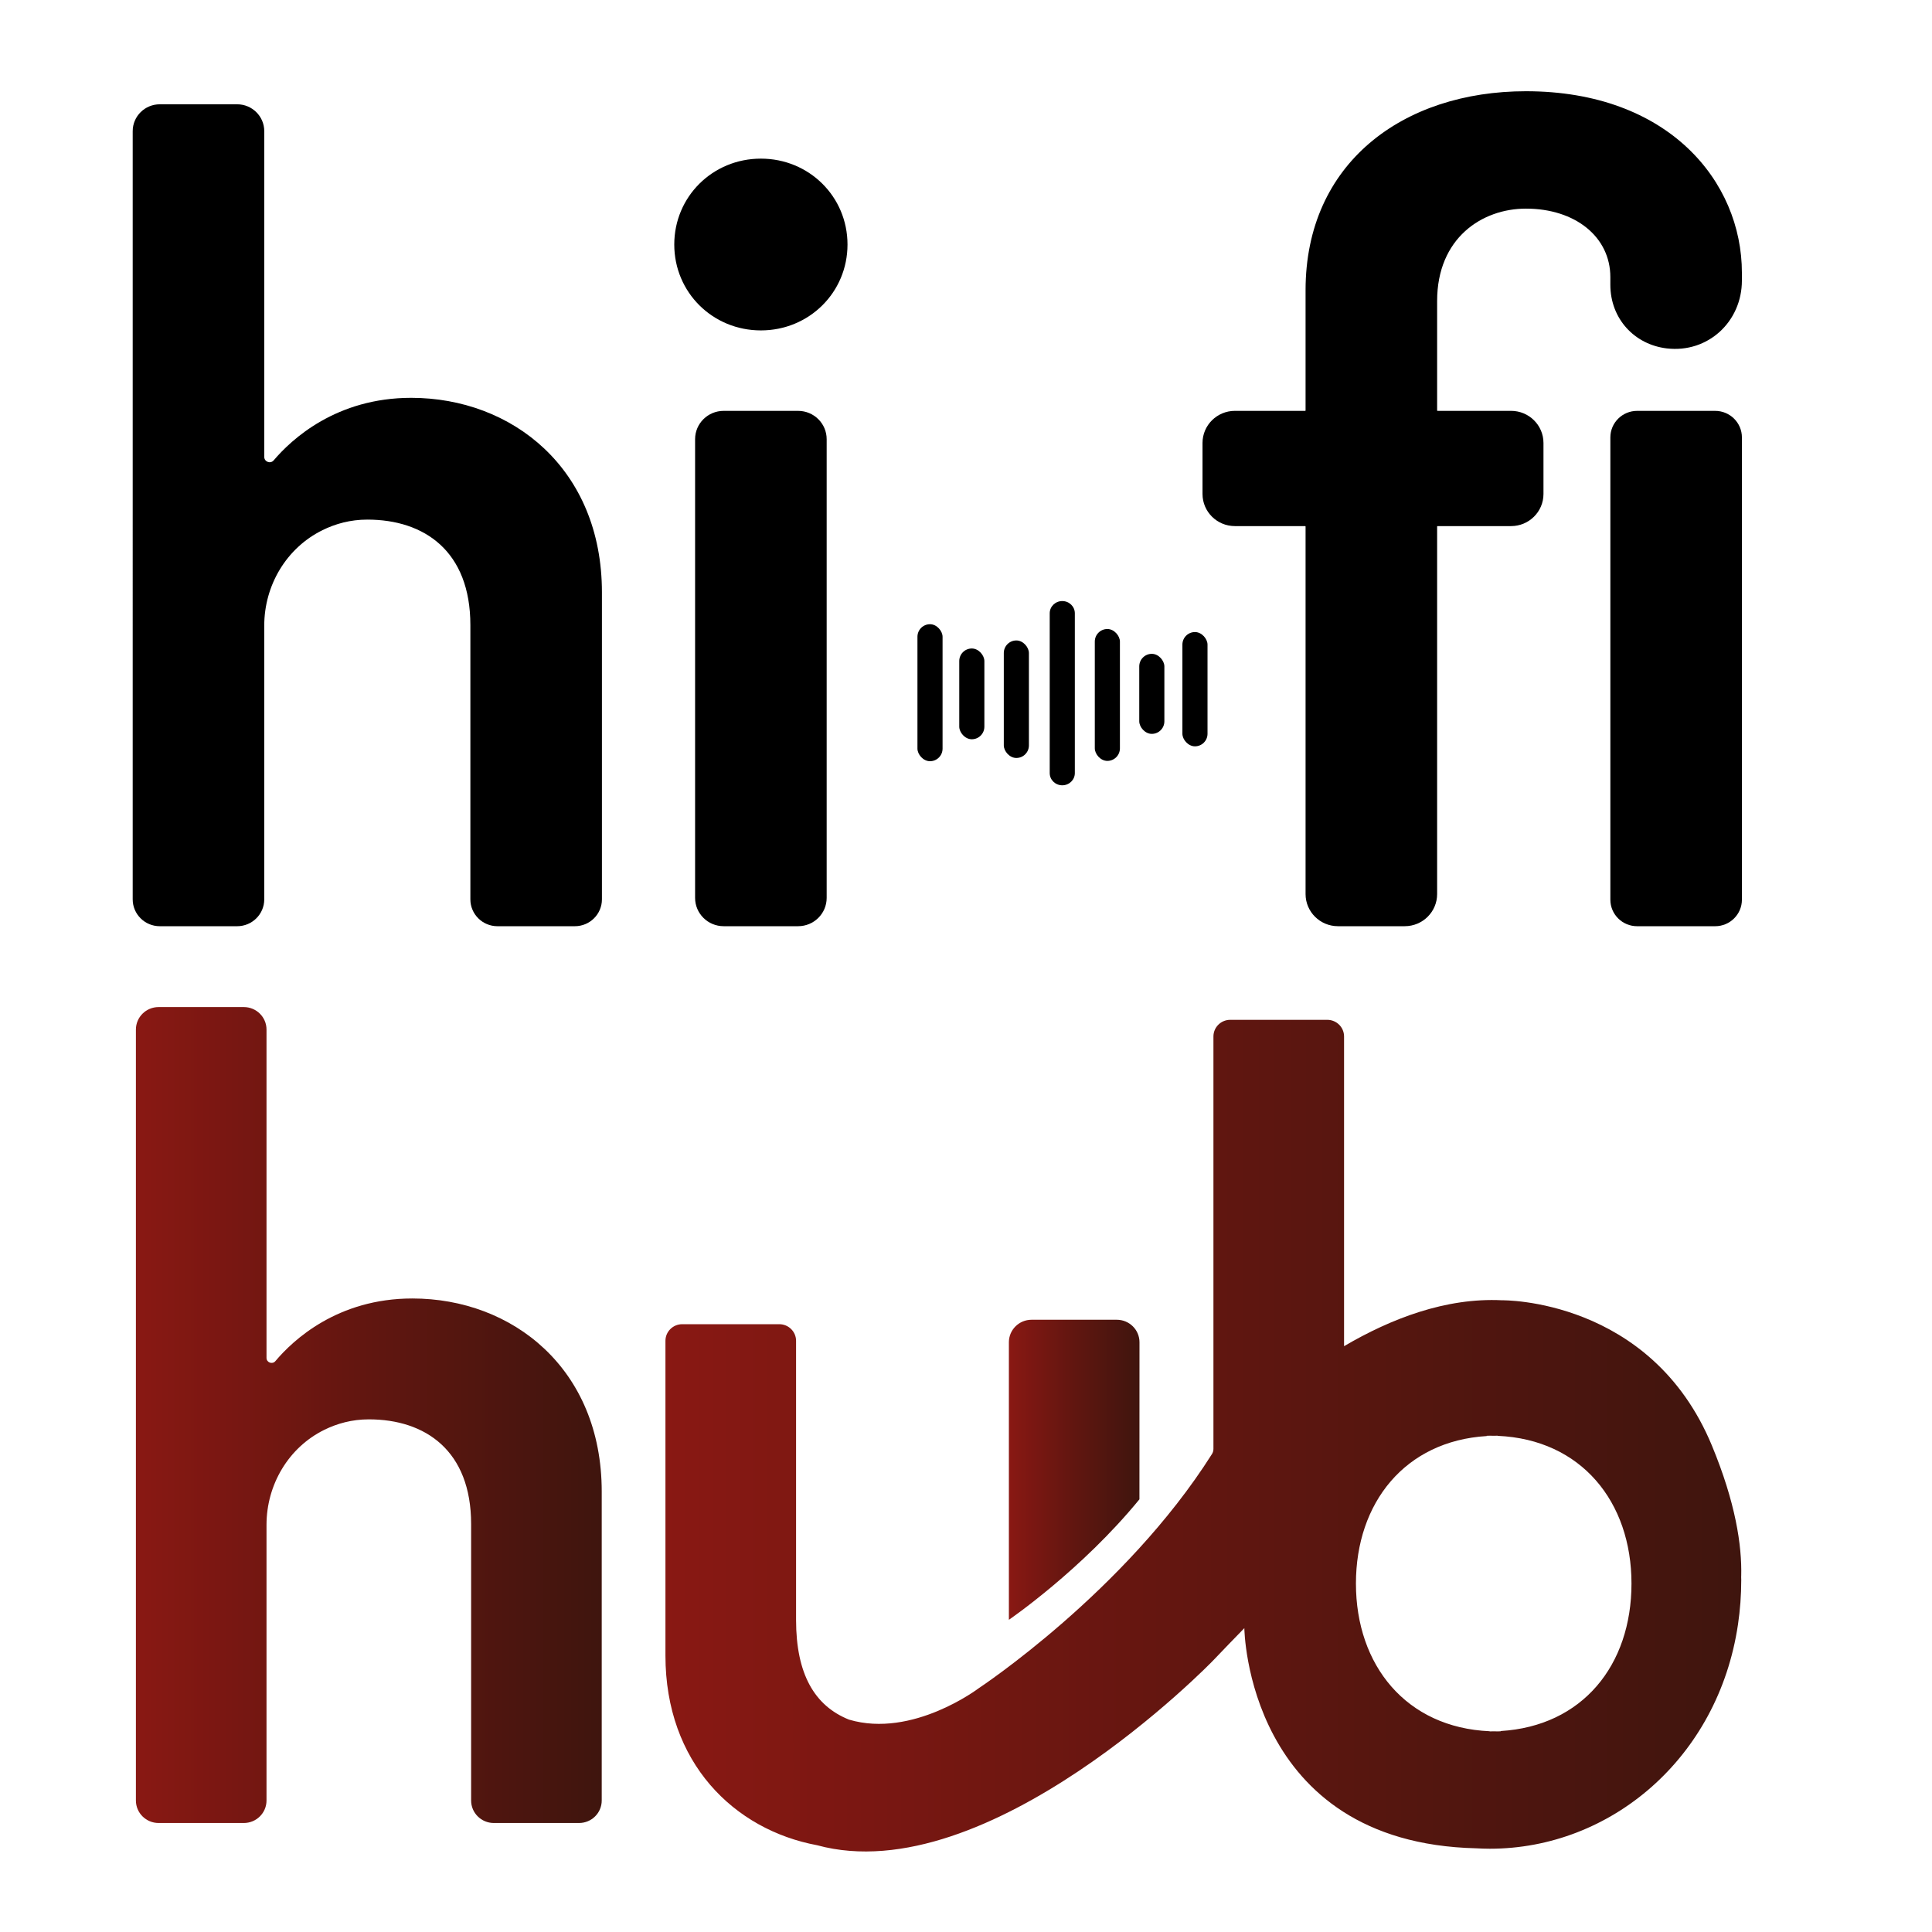
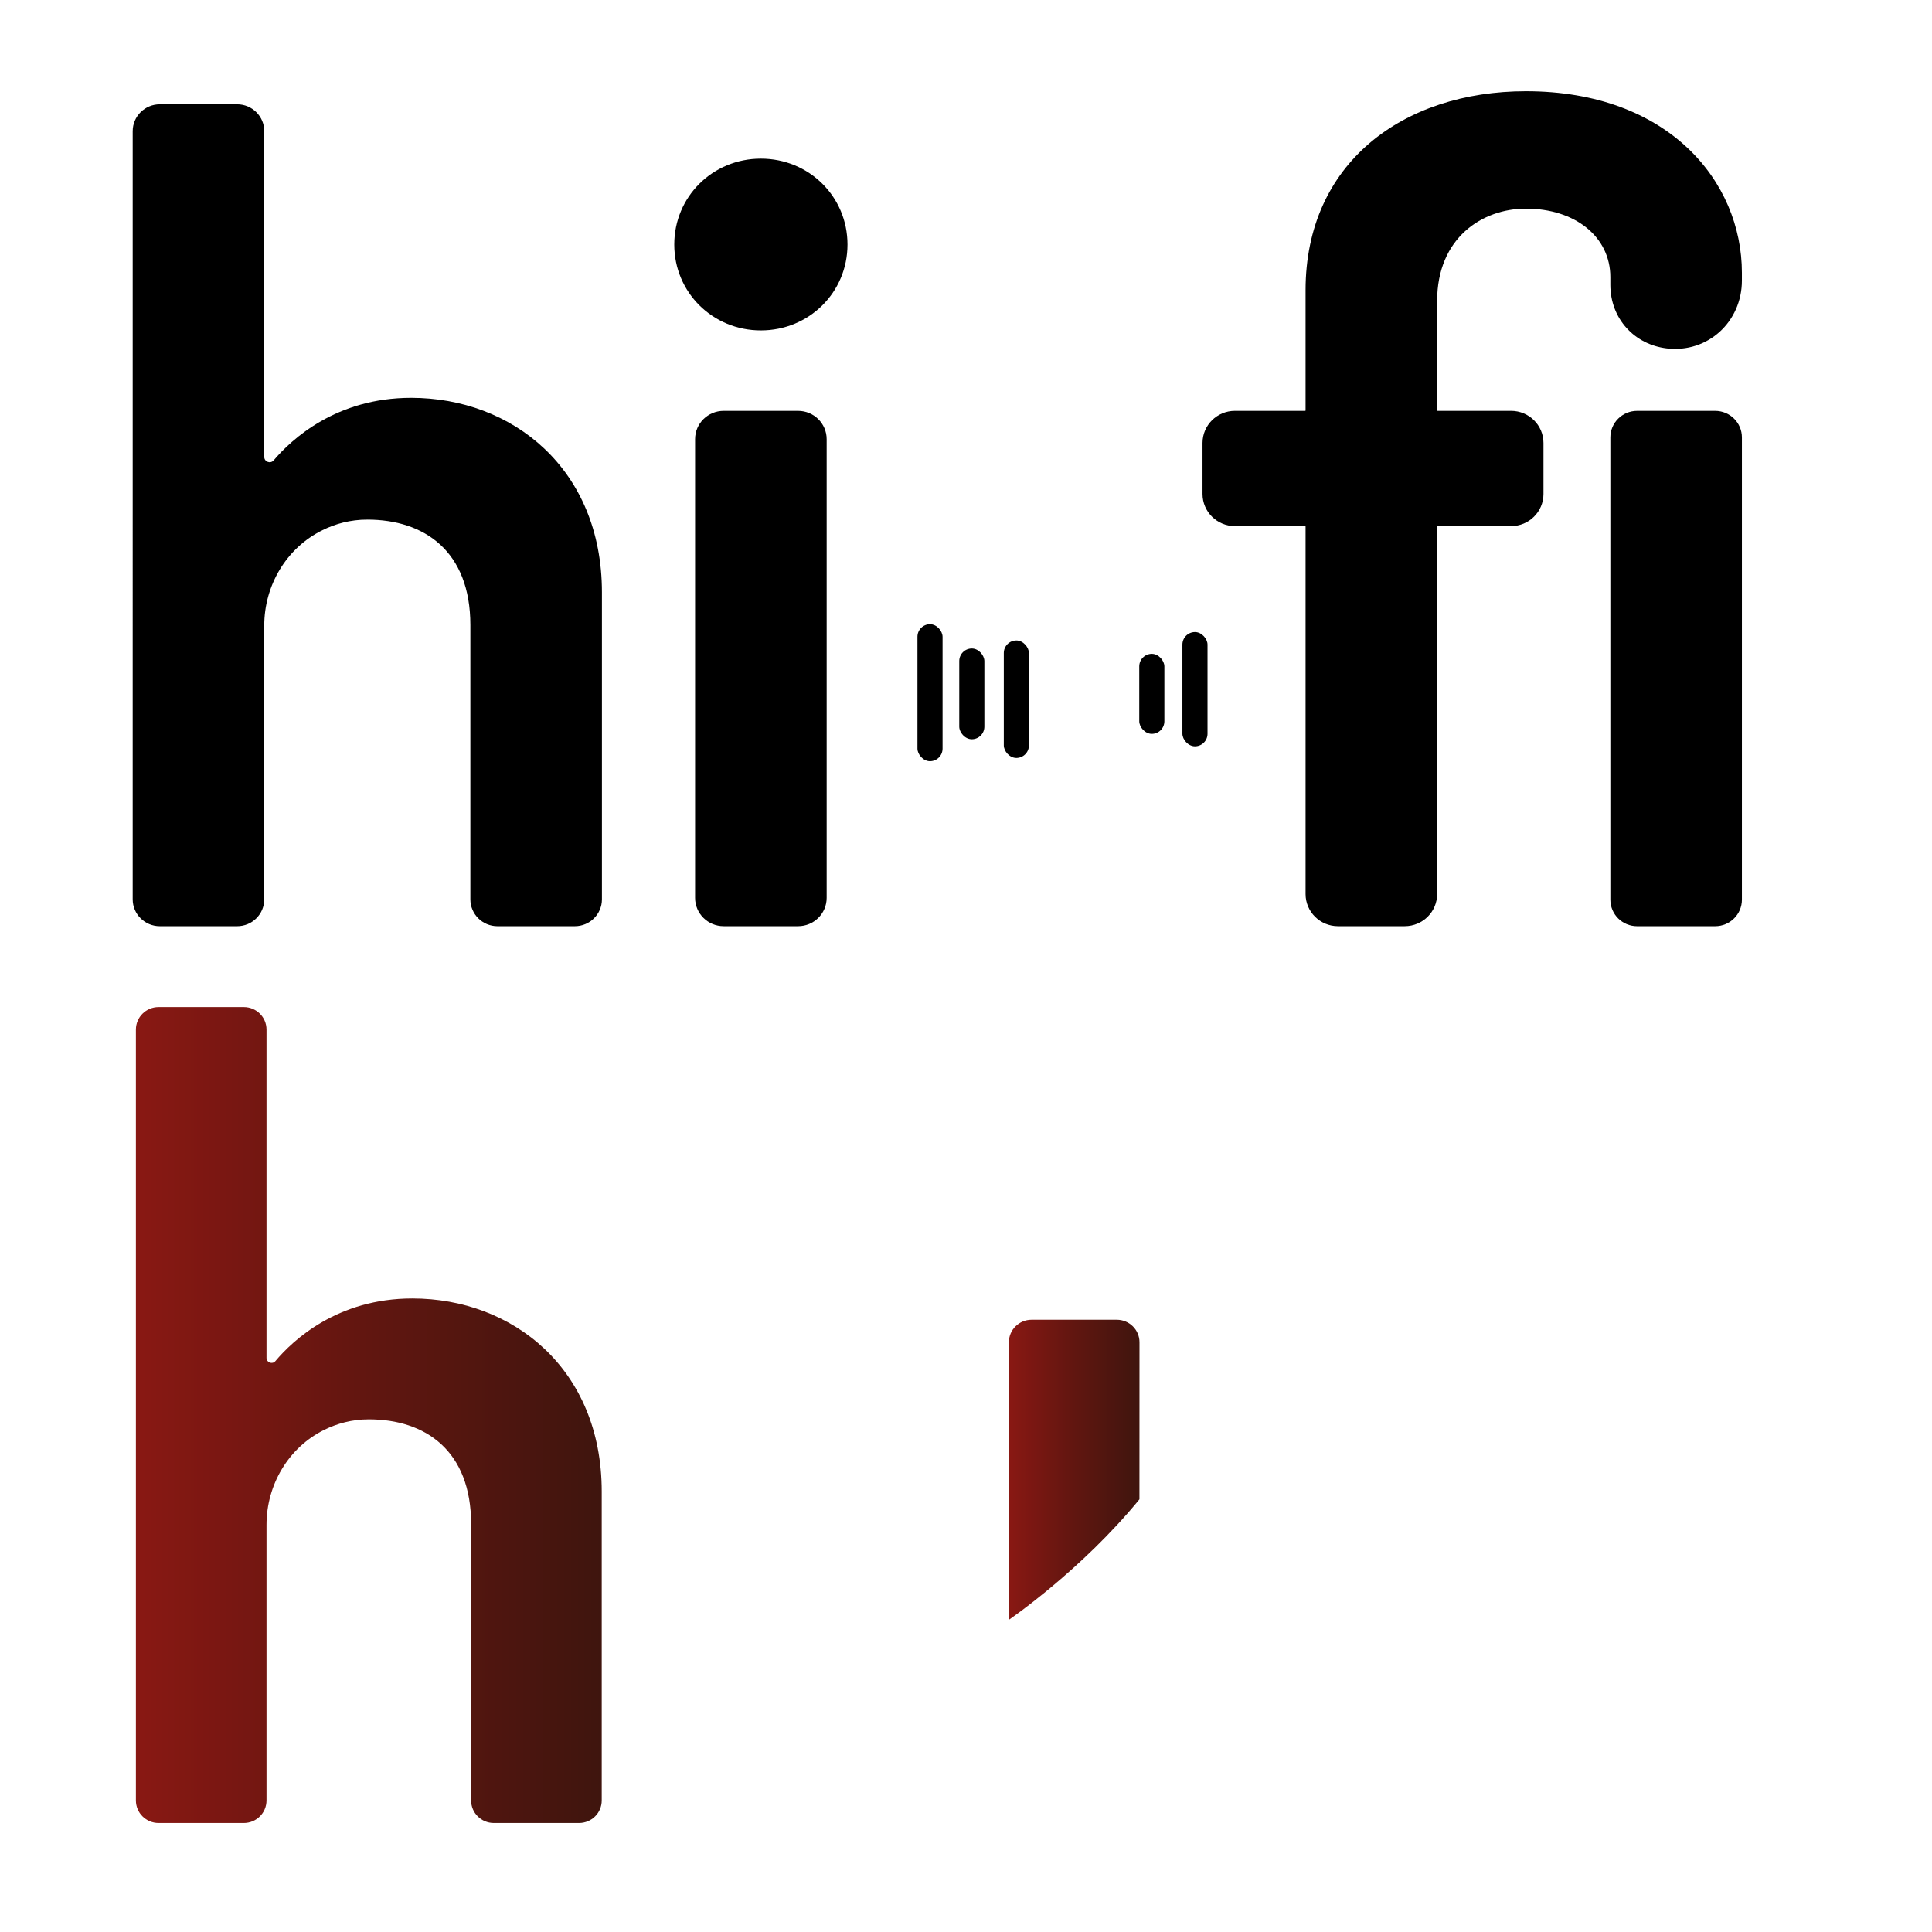
<svg xmlns="http://www.w3.org/2000/svg" xmlns:xlink="http://www.w3.org/1999/xlink" id="Camada_1" data-name="Camada 1" viewBox="0 0 1080 1080">
  <defs>
    <style>
      .cls-1 {
        fill: url(#Gradiente_sem_nome_6-3);
      }

      .cls-2 {
        fill: url(#Gradiente_sem_nome_6-2);
      }

      .cls-3 {
        fill: url(#Gradiente_sem_nome_6);
      }
    </style>
    <linearGradient id="Gradiente_sem_nome_6" data-name="Gradiente sem nome 6" x1="75.98" y1="791.01" x2="336.37" y2="791.01" gradientUnits="userSpaceOnUse">
      <stop offset="0" stop-color="#891813" />
      <stop offset=".5" stop-color="#611610" />
      <stop offset="1" stop-color="#3f150e" />
    </linearGradient>
    <linearGradient id="Gradiente_sem_nome_6-2" data-name="Gradiente sem nome 6" x1="372.02" y1="802.55" x2="973.4" y2="802.55" xlink:href="#Gradiente_sem_nome_6" />
    <linearGradient id="Gradiente_sem_nome_6-3" data-name="Gradiente sem nome 6" x1="563.97" y1="821.62" x2="636.98" y2="821.62" xlink:href="#Gradiente_sem_nome_6" />
  </defs>
  <g>
    <path class="cls-3" d="M336.37,833.85v172.65c0,6.94-5.68,12.57-12.68,12.57h-47.65c-7,0-12.68-5.63-12.68-12.57v-154.55c0-41.03-25.55-58.52-57.19-58.52-9.43,0-17.72,2.34-24.85,5.84-20.14,9.9-32.34,30.84-32.34,53.13v154.1c0,6.94-5.68,12.57-12.68,12.57h-47.65c-7,0-12.68-5.63-12.68-12.57v-430.97c0-6.94,5.68-12.57,12.68-12.57h47.65c7,0,12.68,5.63,12.68,12.57v183.55c0,2.59,3.27,3.8,4.95,1.81,9.87-11.74,34.71-35.03,76.58-35.03,55.97,0,105.86,39.22,105.86,108Z" />
    <g>
-       <path class="cls-2" d="M973.35,881.16c.45-17.39-3.22-41.26-16.36-73.02-34.2-82.65-117.36-81.28-117.36-81.28-31.37-1.57-62.13,10.29-88.29,25.67v-173.14c0-5.13-4.2-9.3-9.38-9.3h-54.26c-5.18,0-9.38,4.16-9.38,9.3v230.58c0,1-.28,1.99-.82,2.84-48.62,77-130.4,130.93-130.4,130.93,0,0-36.96,28.1-72.5,17.54-19.35-7.75-29.59-25.59-29.59-55.73v-156.02c0-5.13-4.2-9.3-9.38-9.3h-54.26c-5.18,0-9.38,4.16-9.38,9.3v175.92c0,59.92,38.33,97.39,84.81,106.05h0c95.41,25.98,219.92-101.6,222.05-104,.52-.58,14.74-15.37,16.75-17.36,0,0,1.17,120.06,129.62,123.07h0c2.48.14,5,.24,7.61.24,67.54,0,127.62-50.63,138.7-125.26h.01s0-.08.02-.19c1.18-8,1.81-16.26,1.81-24.78,0-.69-.04-1.37-.05-2.06ZM838.88,967.66s0,.1,0,.15c-.61.01-1.19.05-1.81.05-.7,0-1.39-.03-2.08-.05-.69.01-1.38.05-2.08.05-.06,0-.11,0-.16,0,0-.03,0-.06,0-.09-46.7-2.02-74.77-36.89-74.77-82.56,0-45.12,27.42-79.69,73.12-82.45,0-.05,0-.1,0-.15.61-.01,1.2-.05,1.81-.05.7,0,1.38.03,2.08.05.69-.01,1.38-.05,2.08-.05.06,0,.11,0,.17,0,0,.03,0,.06,0,.09,46.69,2.02,74.77,36.89,74.77,82.56s-27.42,79.69-73.12,82.45Z" />
      <path class="cls-1" d="M636.95,838.12l.03-87.8c0-6.94-5.68-12.57-12.68-12.57h-47.65c-7,0-12.68,5.63-12.68,12.57v155.16s40.6-27.74,72.98-67.36Z" />
    </g>
  </g>
  <g>
    <path d="M336.48,331.18v171.56c0,8.3-6.78,15.02-15.15,15.02h-43.24c-8.37,0-15.15-6.73-15.15-15.02v-153.33c0-41.33-25.74-58.95-57.61-58.95-9.5,0-17.85,2.35-25.03,5.89-20.25,9.96-32.58,30.95-32.58,53.36v153.03c0,8.3-6.78,15.02-15.15,15.02h-43.24c-8.37,0-15.15-6.73-15.15-15.02V73.32c0-8.3,6.78-15.02,15.15-15.02h43.24c8.37,0,15.15,6.73,15.15,15.02v182.09c0,2.77,3.47,4.04,5.27,1.93,10.13-11.93,35.08-34.95,76.85-34.95,56.38,0,106.64,39.51,106.64,108.79Z" />
    <path d="M425.34,88.68c26.97,0,48.42,21.27,48.42,48.01s-21.45,48.01-48.42,48.01-48.42-21.27-48.42-48.01,21.45-48.01,48.42-48.01Z" />
    <path d="M404.52,229.68h41.63c8.81,0,15.96,7.09,15.96,15.82v256.43c0,8.74-7.14,15.82-15.96,15.82h-41.63c-8.81,0-15.96-7.09-15.96-15.82V245.5c0-8.74,7.14-15.82,15.96-15.82Z" />
    <path d="M690.32,229.68h39.28c.12,0,.22-.1.22-.22v-67.24c0-71.11,54.54-111.22,123.18-111.22,79.67,0,120.73,50.44,120.73,101.49v4.32c0,22.99-18.95,40.65-41.98,37.95-17.99-2.11-31.56-16.52-31.56-35.59v-4.26c0-22.49-19.61-38.29-47.19-38.29-24.51,0-49.64,16.41-49.64,51.66v61.17c0,.12.1.22.22.22h41.12c10,0,18.11,8.04,18.11,17.96v28.5c0,9.92-8.11,17.96-18.11,17.96h-41.12c-.12,0-.22.1-.22.22v205.48c0,9.92-8.11,17.96-18.11,17.96h-37.32c-10,0-18.11-8.04-18.11-17.96v-205.48c0-.12-.1-.22-.22-.22h-39.28c-10,0-18.11-8.04-18.11-17.96v-28.5c0-9.92,8.11-17.96,18.11-17.96Z" />
    <path d="M915.16,229.68h43.62c8.26,0,14.96,6.64,14.96,14.84v258.4c0,8.2-6.7,14.84-14.96,14.84h-43.62c-8.26,0-14.96-6.64-14.96-14.84V244.52c0-8.2,6.7-14.84,14.96-14.84Z" />
-     <path d="M593.82,336h0c3.88,0,7.02,3.06,7.02,6.82v89.35c0,3.77-3.14,6.82-7.02,6.82h0c-3.88,0-7.02-3.06-7.02-6.82v-89.35c0-3.77,3.14-6.82,7.02-6.82Z" />
-     <rect x="612" y="351.62" width="14.04" height="73.73" rx="7.02" ry="7.02" />
    <rect x="636.85" y="365.5" width="14.04" height="44.74" rx="7.02" ry="7.02" />
    <rect x="660.97" y="353.32" width="14.04" height="63.88" rx="7.02" ry="7.02" />
    <rect x="561.13" y="358.02" width="14.04" height="65.69" rx="7.02" ry="7.02" />
    <rect x="536.23" y="362.51" width="14.04" height="50.74" rx="7.02" ry="7.02" />
    <rect x="512.86" y="348.94" width="14.04" height="76.58" rx="7.02" ry="7.02" />
  </g>
</svg>